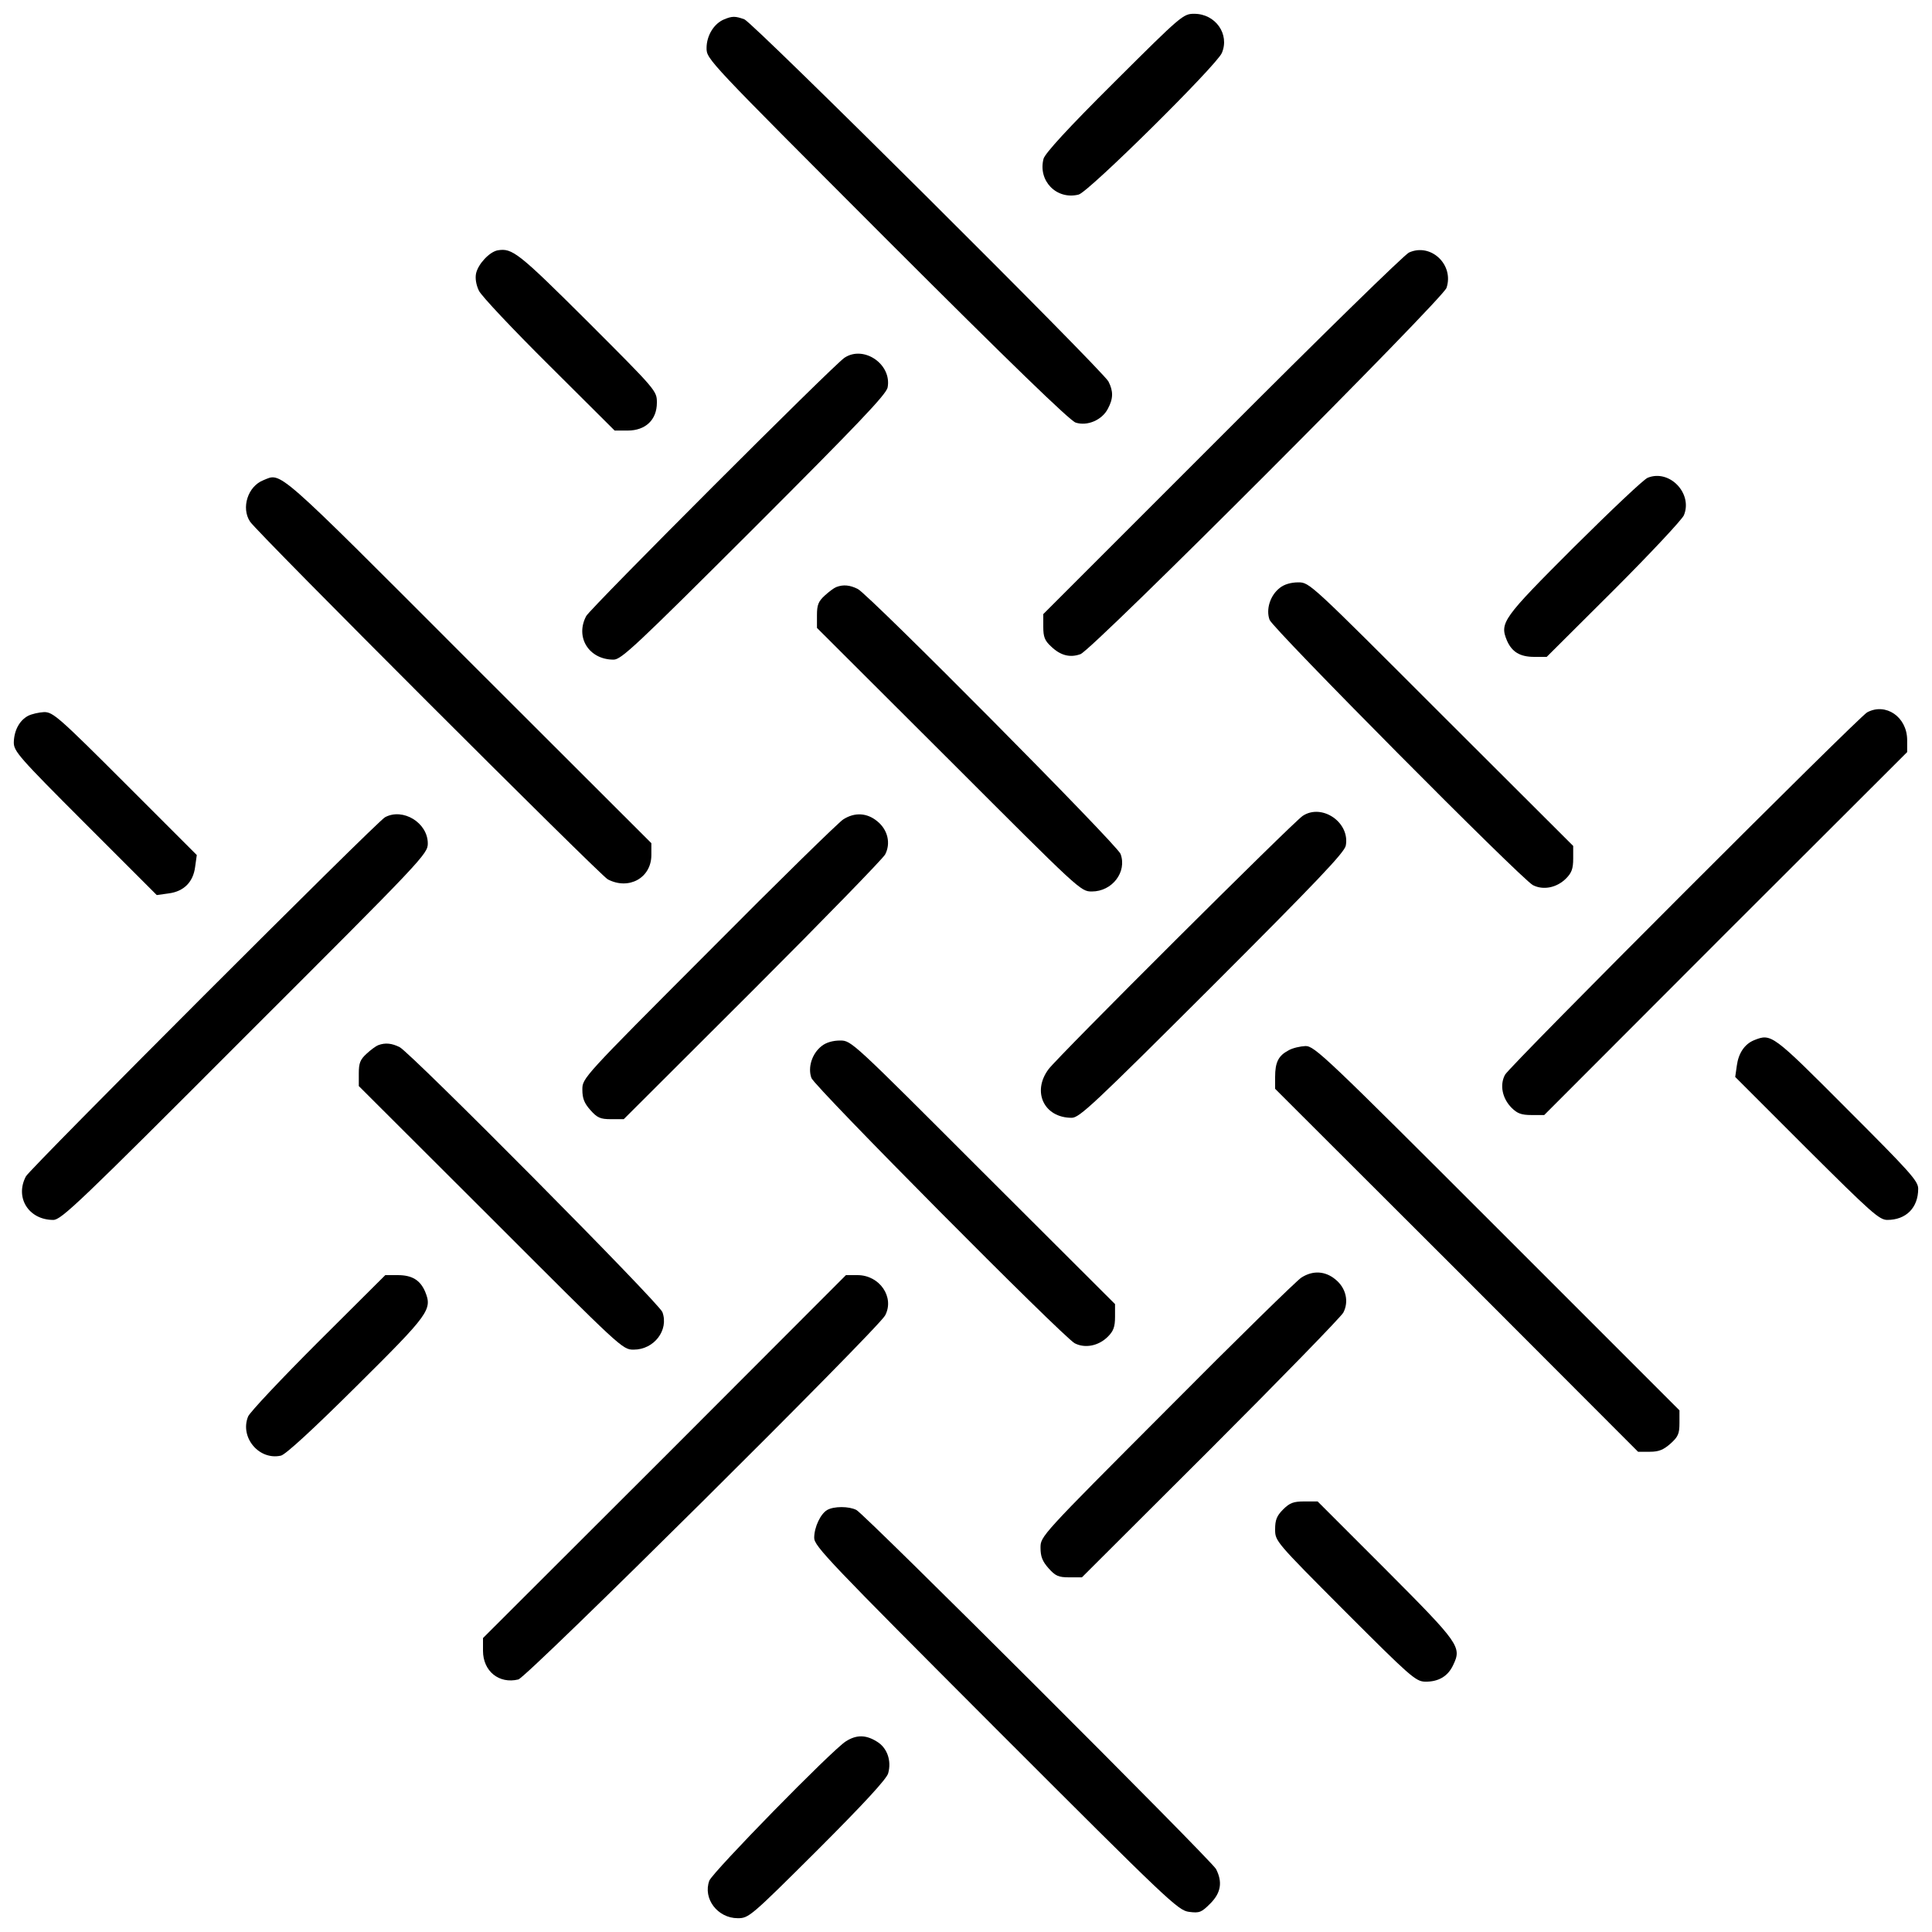
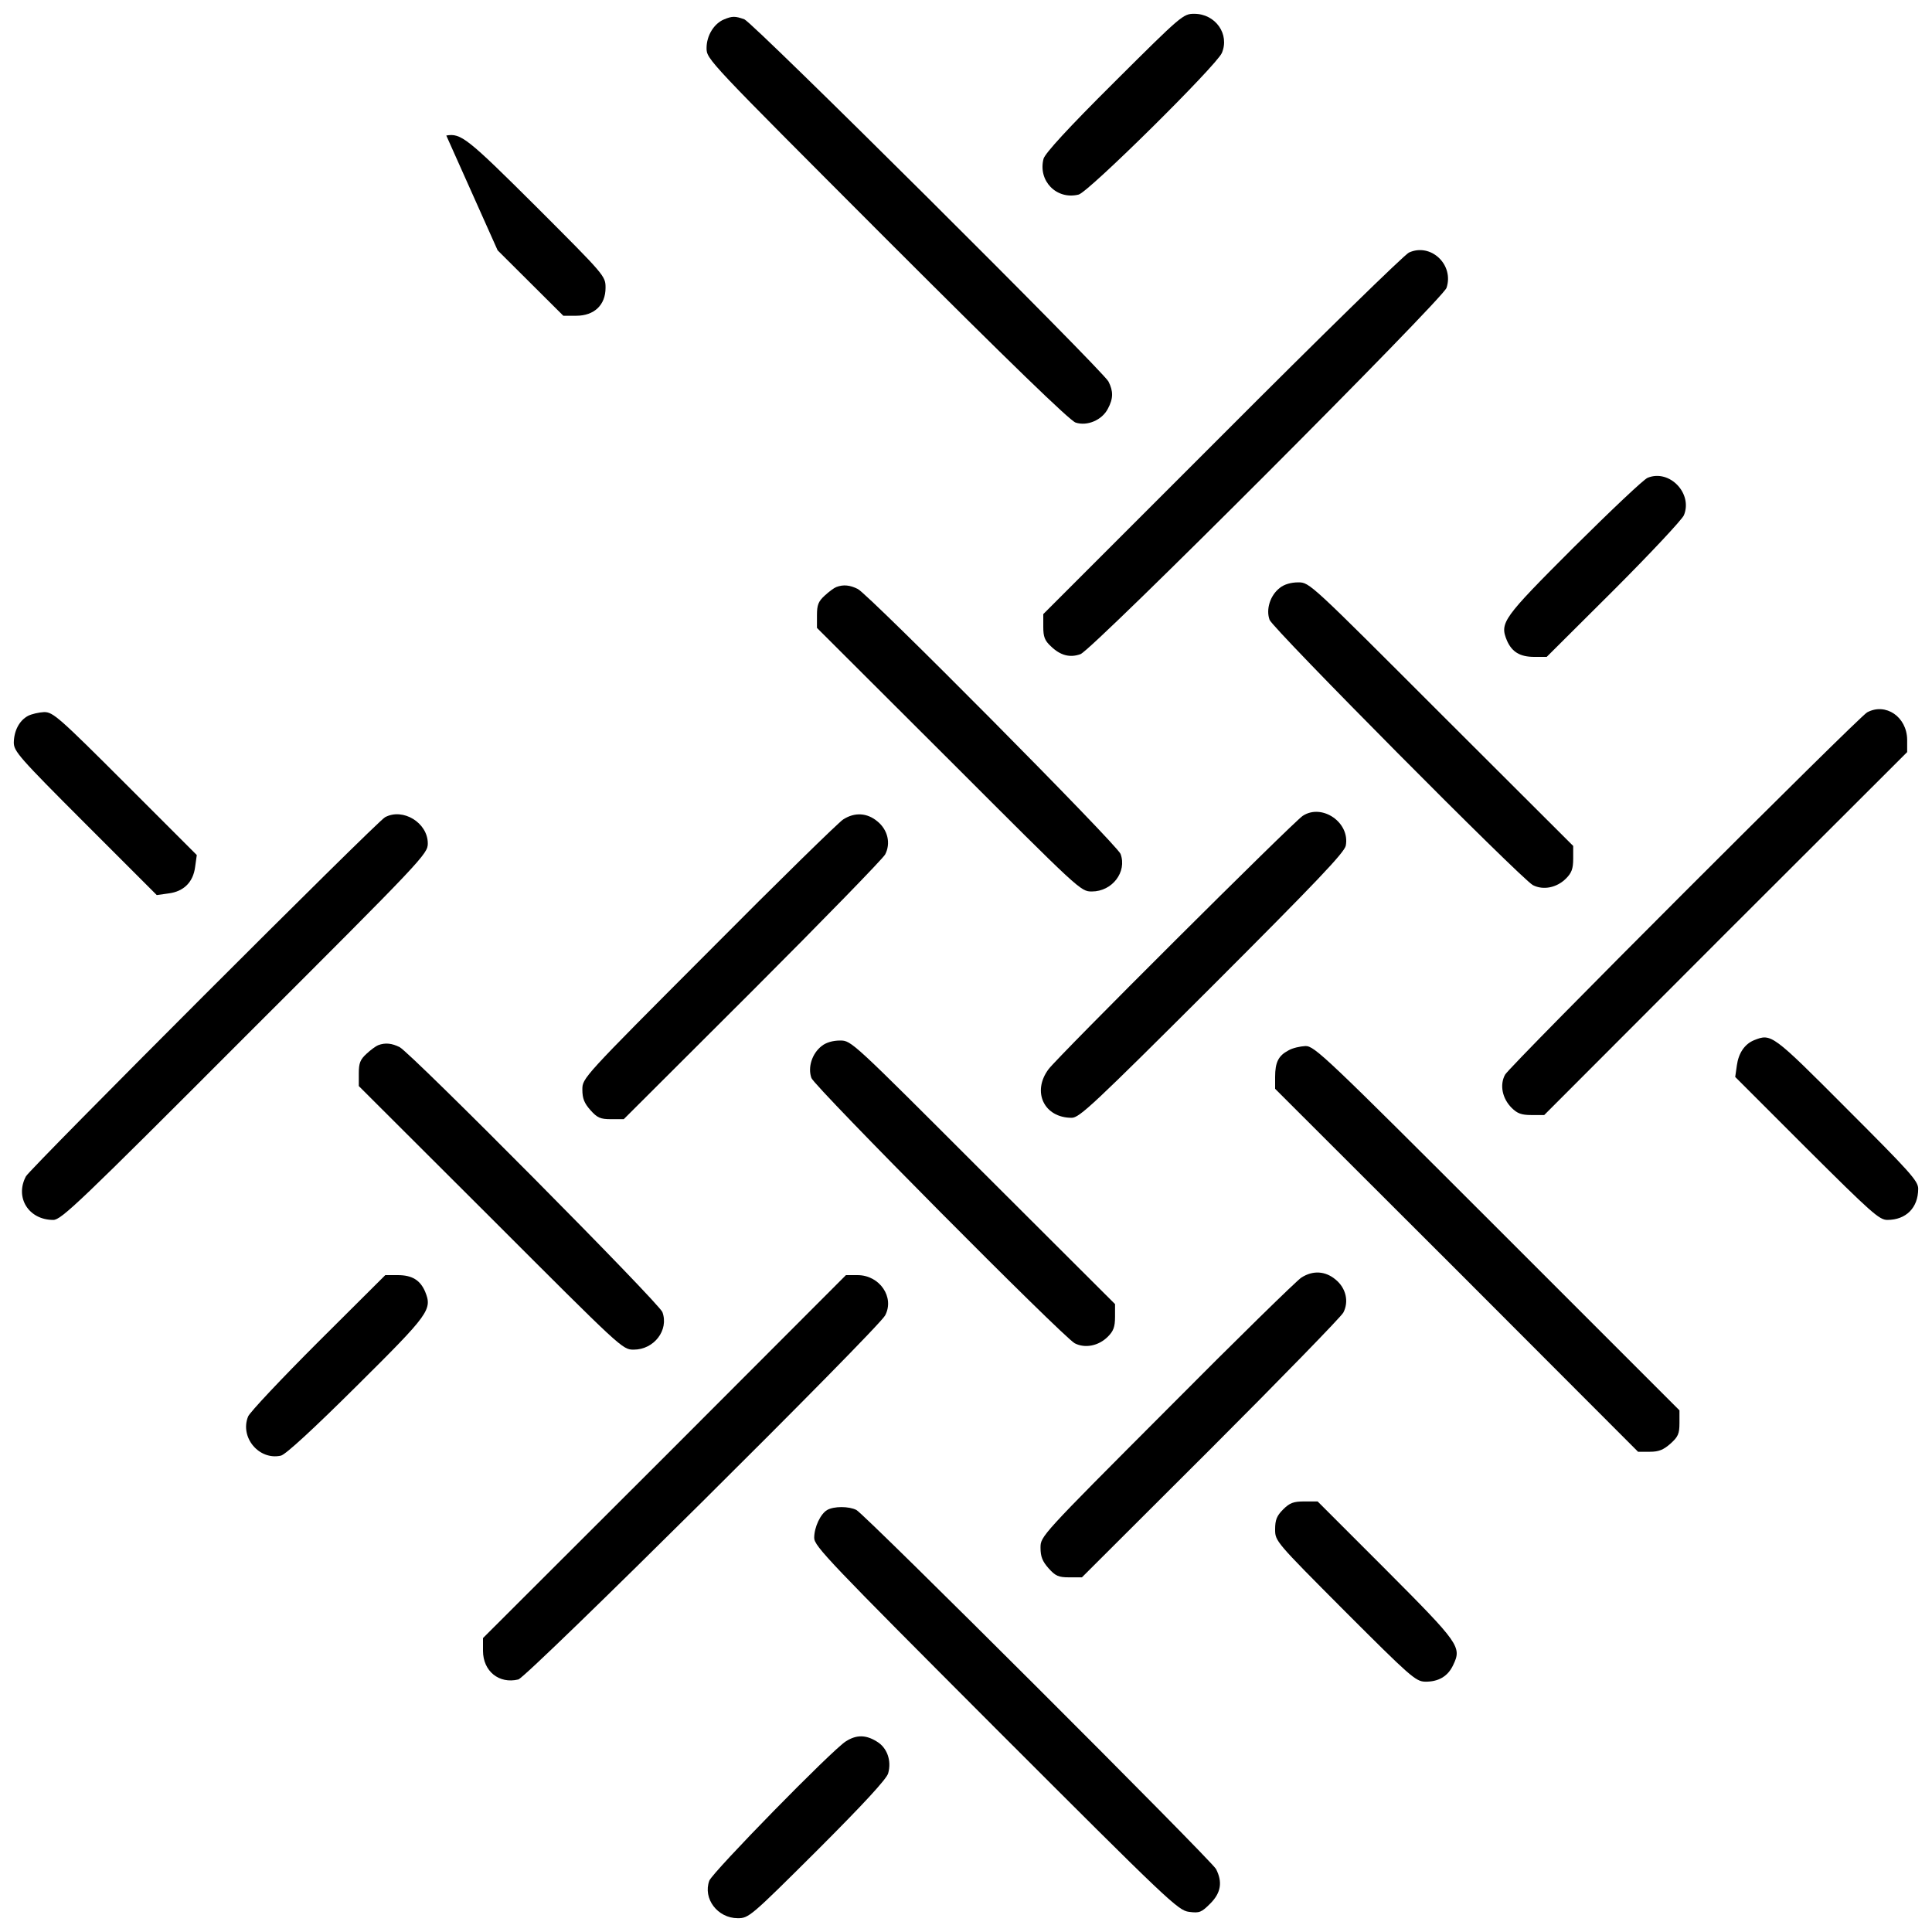
<svg xmlns="http://www.w3.org/2000/svg" version="1.0" width="700pt" height="700pt" viewBox="0 0 700 700" preserveAspectRatio="xMidYMid meet">
  <g transform="translate(0,700) scale(0.1,-0.1)" fill="#000000" stroke="none">
    <path d="M4038 6703 c-170 -169 -251 -258 -257 -278 -21 -80 47 -150 127 -130 35 8 499 467 519 513 29 68 -23 142 -100 142 -40 0 -46 -5 -289 -247z" />
    <path d="M2624 6930 c-37 -15 -64 -59 -64 -104 0 -41 2 -42 652 -693 448 -448 663 -656 685 -664 42 -14 96 9 117 50 20 37 20 64 2 99 -23 42 -1287 1300 -1319 1312 -33 12 -44 12 -73 0z" />
-     <path d="M1803 6093 c-30 -6 -70 -49 -78 -83 -4 -18 0 -42 10 -63 8 -18 123 -140 254 -270 l238 -237 47 0 c65 0 106 39 106 101 0 43 -1 44 -252 295 -250 249 -272 266 -325 257z" />
+     <path d="M1803 6093 l238 -237 47 0 c65 0 106 39 106 101 0 43 -1 44 -252 295 -250 249 -272 266 -325 257z" />
    <path d="M5105 6085 c-16 -7 -321 -305 -677 -662 l-648 -648 0 -46 c0 -36 5 -50 28 -71 34 -33 69 -42 107 -28 45 17 1312 1286 1326 1327 28 84 -57 164 -136 128z" />
-     <path d="M3060 5704 c-41 -27 -920 -907 -936 -936 -41 -77 10 -158 99 -158 28 0 79 48 509 477 378 378 479 484 484 509 16 84 -86 154 -156 108z" />
    <path d="M5970 5269 c-14 -5 -134 -119 -268 -252 -258 -258 -269 -273 -242 -338 18 -41 47 -59 99 -59 l45 0 243 242 c133 133 247 255 254 271 33 79 -52 168 -131 136z" />
-     <path d="M954 5260 c-56 -22 -81 -100 -48 -150 27 -41 1267 -1280 1296 -1296 76 -40 158 5 158 88 l0 43 -663 662 c-708 709 -676 680 -743 653z" />
    <path d="M4637 4870 c-35 -27 -51 -78 -37 -116 13 -33 910 -937 954 -961 37 -19 86 -10 120 24 20 20 26 35 26 72 l0 46 -478 477 c-475 475 -477 478 -518 478 -26 0 -51 -7 -67 -20z" />
    <path d="M3030 4873 c-8 -3 -27 -17 -42 -31 -23 -21 -28 -34 -28 -71 l0 -46 478 -477 c475 -475 477 -478 518 -478 74 0 128 71 104 136 -12 33 -909 937 -952 960 -28 14 -52 17 -78 7z" />
    <path d="M6765 4419 c-32 -18 -1295 -1281 -1312 -1313 -20 -37 -10 -86 24 -120 20 -20 35 -26 72 -26 l46 0 657 658 658 657 0 45 c-1 83 -78 135 -145 99z" />
    <path d="M101 4406 c-31 -17 -50 -53 -51 -96 0 -32 18 -53 259 -294 l259 -259 43 6 c55 7 89 41 96 96 l6 43 -259 259 c-241 241 -262 259 -294 259 -19 -1 -46 -7 -59 -14z" />
    <path d="M4720 4044 c-36 -24 -887 -872 -921 -918 -61 -82 -16 -176 84 -176 28 0 79 48 509 477 378 378 479 484 484 509 16 84 -86 154 -156 108z" />
    <path d="M1395 4039 c-31 -17 -1284 -1271 -1301 -1301 -41 -77 10 -158 99 -158 29 0 94 62 694 663 647 646 663 663 663 701 0 75 -90 130 -155 95z" />
    <path d="M3055 4031 c-16 -10 -236 -225 -487 -478 -458 -459 -458 -459 -458 -501 0 -32 7 -49 29 -74 25 -28 36 -33 75 -33 l46 0 466 465 c256 256 472 478 481 494 21 40 10 89 -28 120 -37 31 -82 34 -124 7z" />
    <path d="M6355 3231 c-34 -14 -56 -47 -62 -91 l-6 -42 259 -259 c234 -233 263 -259 292 -259 68 0 112 44 112 113 0 28 -29 60 -258 289 -272 273 -274 274 -337 249z" />
    <path d="M2977 3210 c-35 -27 -51 -78 -37 -116 13 -33 910 -937 954 -961 37 -19 86 -10 120 24 20 20 26 35 26 72 l0 46 -478 477 c-475 475 -477 478 -518 478 -26 0 -51 -7 -67 -20z" />
    <path d="M1370 3213 c-8 -3 -27 -17 -42 -31 -23 -21 -28 -34 -28 -71 l0 -46 478 -477 c475 -475 477 -478 518 -478 74 0 128 71 104 136 -12 33 -909 937 -952 960 -28 14 -52 17 -78 7z" />
    <path d="M4668 3194 c-36 -19 -48 -43 -48 -96 l0 -43 658 -657 657 -658 43 0 c32 0 49 7 74 29 28 25 33 36 33 75 l0 46 -660 660 c-624 624 -662 660 -695 660 -19 -1 -47 -7 -62 -16z" />
    <path d="M4715 2371 c-16 -10 -236 -225 -487 -478 -458 -459 -458 -459 -458 -501 0 -32 7 -49 29 -74 25 -28 36 -33 75 -33 l46 0 466 465 c256 256 472 478 481 494 21 40 10 89 -28 120 -37 31 -82 34 -124 7z" />
    <path d="M1153 2138 c-133 -133 -247 -254 -254 -270 -31 -76 40 -160 119 -142 17 4 117 96 274 252 265 263 275 277 248 343 -18 41 -47 59 -99 59 l-45 0 -243 -242z" />
    <path d="M2408 1722 l-658 -657 0 -46 c0 -74 58 -121 128 -104 31 7 1303 1270 1329 1319 35 66 -20 146 -100 146 l-42 0 -657 -658z" />
    <path d="M4649 1531 c-23 -23 -29 -38 -29 -72 0 -43 1 -44 253 -297 235 -235 256 -254 290 -255 48 -1 83 19 102 60 32 66 23 78 -244 346 l-247 247 -48 0 c-39 0 -53 -5 -77 -29z" />
    <path d="M2997 1529 c-24 -14 -47 -62 -47 -101 0 -30 55 -87 658 -691 625 -625 660 -659 700 -664 38 -5 45 -2 77 30 39 39 45 78 21 125 -18 33 -1272 1285 -1303 1301 -27 14 -82 14 -106 0z" />
    <path d="M3065 691 c-50 -31 -483 -474 -495 -505 -24 -65 30 -136 103 -136 40 0 46 5 289 247 167 167 251 258 256 278 13 46 -4 93 -41 115 -40 25 -74 25 -112 1z" />
  </g>
</svg>